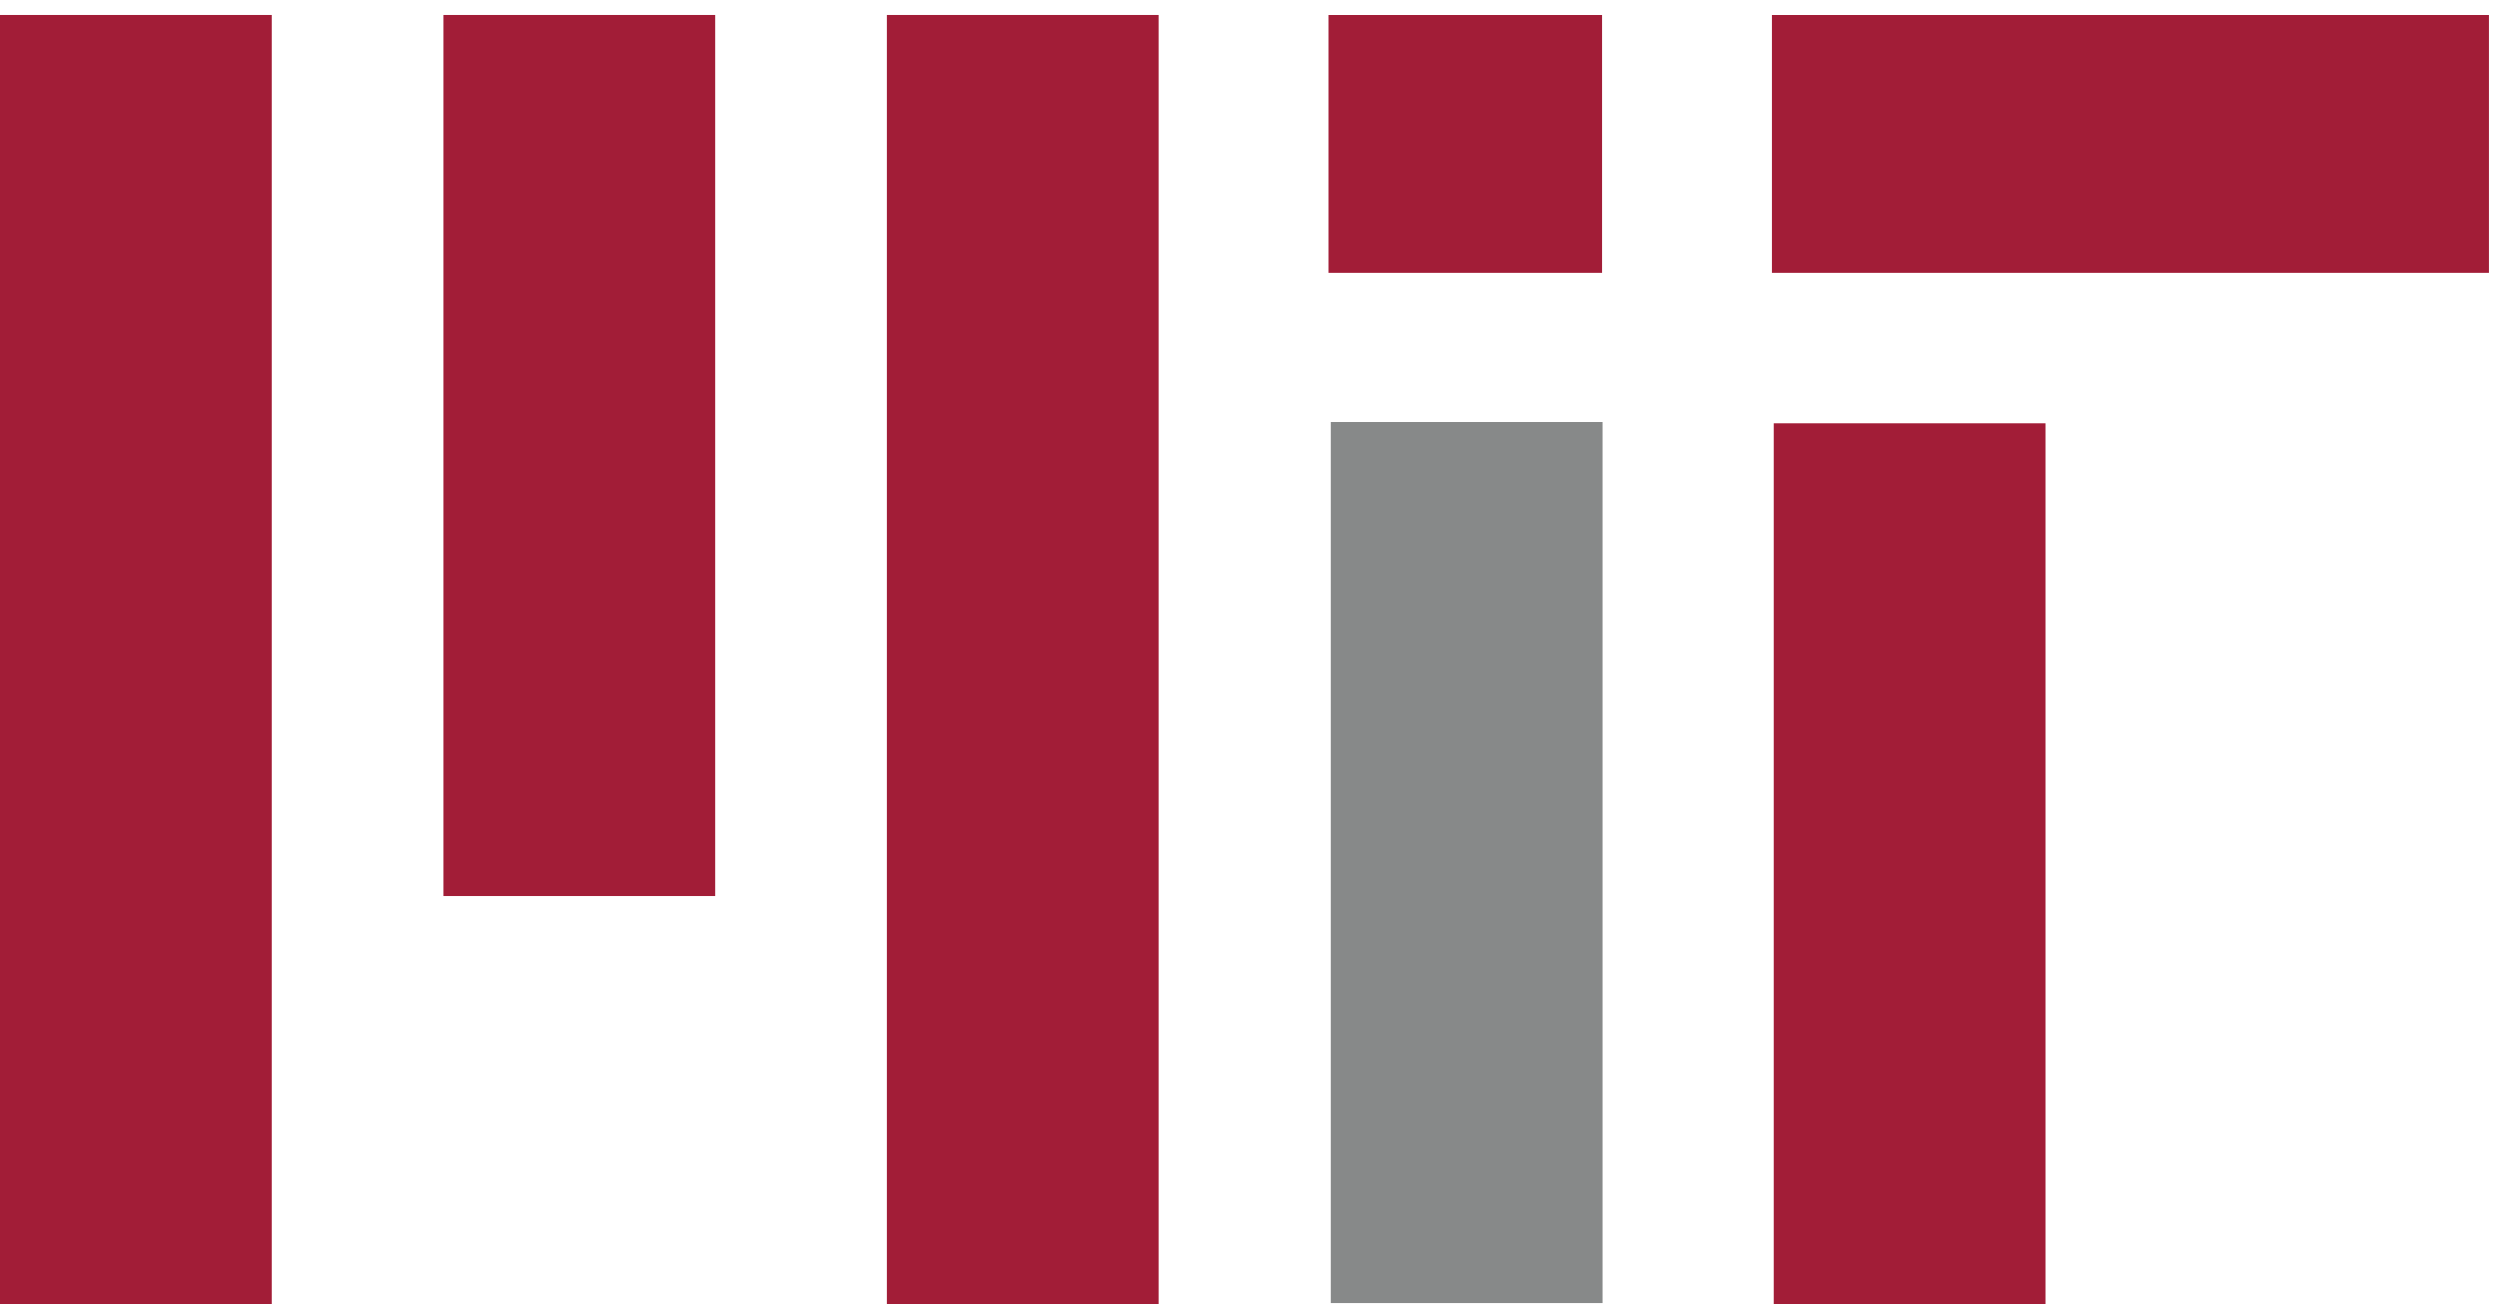
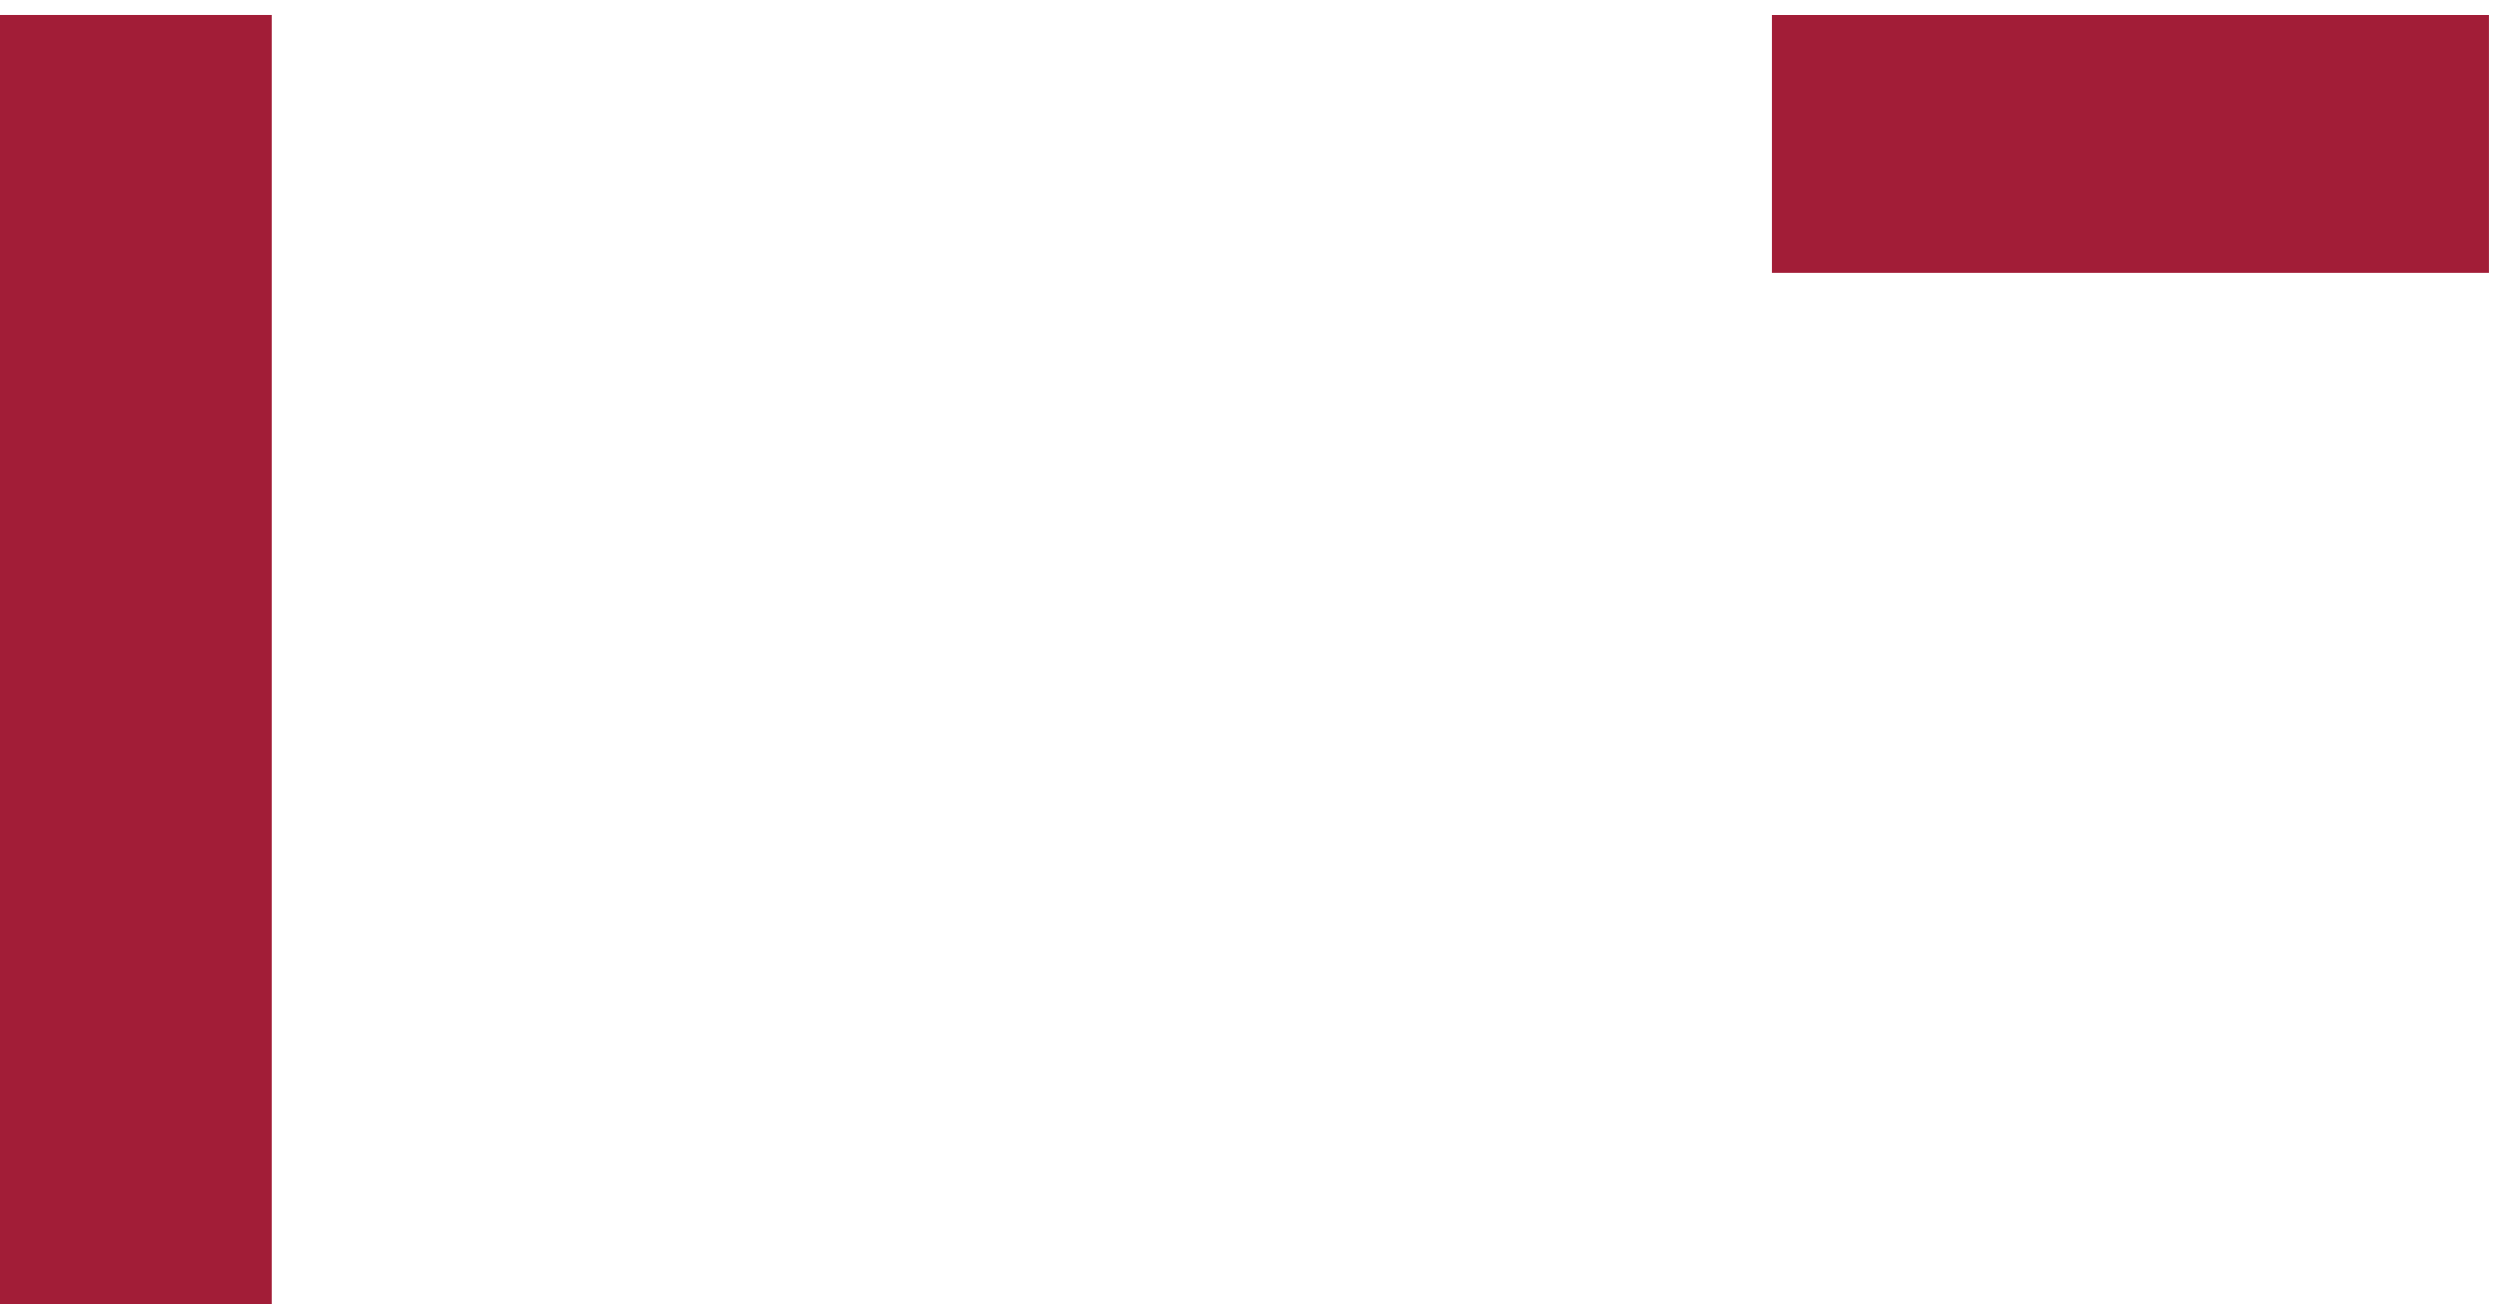
<svg xmlns="http://www.w3.org/2000/svg" width="92px" height="48px" viewBox="0 0 92 48" version="1.1">
  <title>mit_main_sitewide_logo</title>
  <desc>Created with Sketch.</desc>
  <g id="Assets" stroke="none" stroke-width="1" fill="none" fill-rule="evenodd">
    <g id="Logo-Universities">
      <g id="Logo-/-MIT">
        <g id="Group-8">
-           <polygon id="Fill-1" fill="#A21D37" points="48.889 10.041 58.956 10.041 58.956 0.552 48.889 0.552" />
-           <polygon id="Fill-2" fill="#A21D37" points="65.274 48 75.275 48 75.275 15.577 65.274 15.577" />
          <polygon id="Fill-3" fill="#A21D37" points="0 47.998 10.001 47.998 10.001 0.551 0 0.551" />
-           <polygon id="Fill-4" fill="#A21D37" points="32.637 47.998 42.638 47.998 42.638 0.551 32.637 0.551" />
-           <polygon id="Fill-5" fill="#A21D37" points="16.318 32.974 26.319 32.974 26.319 0.551 16.318 0.551" />
          <polygon id="Fill-6" fill="#A21D37" points="65.207 10.041 91.593 10.041 91.593 0.552 65.207 0.552" />
-           <polygon id="Fill-7" fill="#878989" points="48.973 47.953 58.974 47.953 58.974 15.53 48.973 15.53" />
        </g>
      </g>
    </g>
  </g>
</svg>